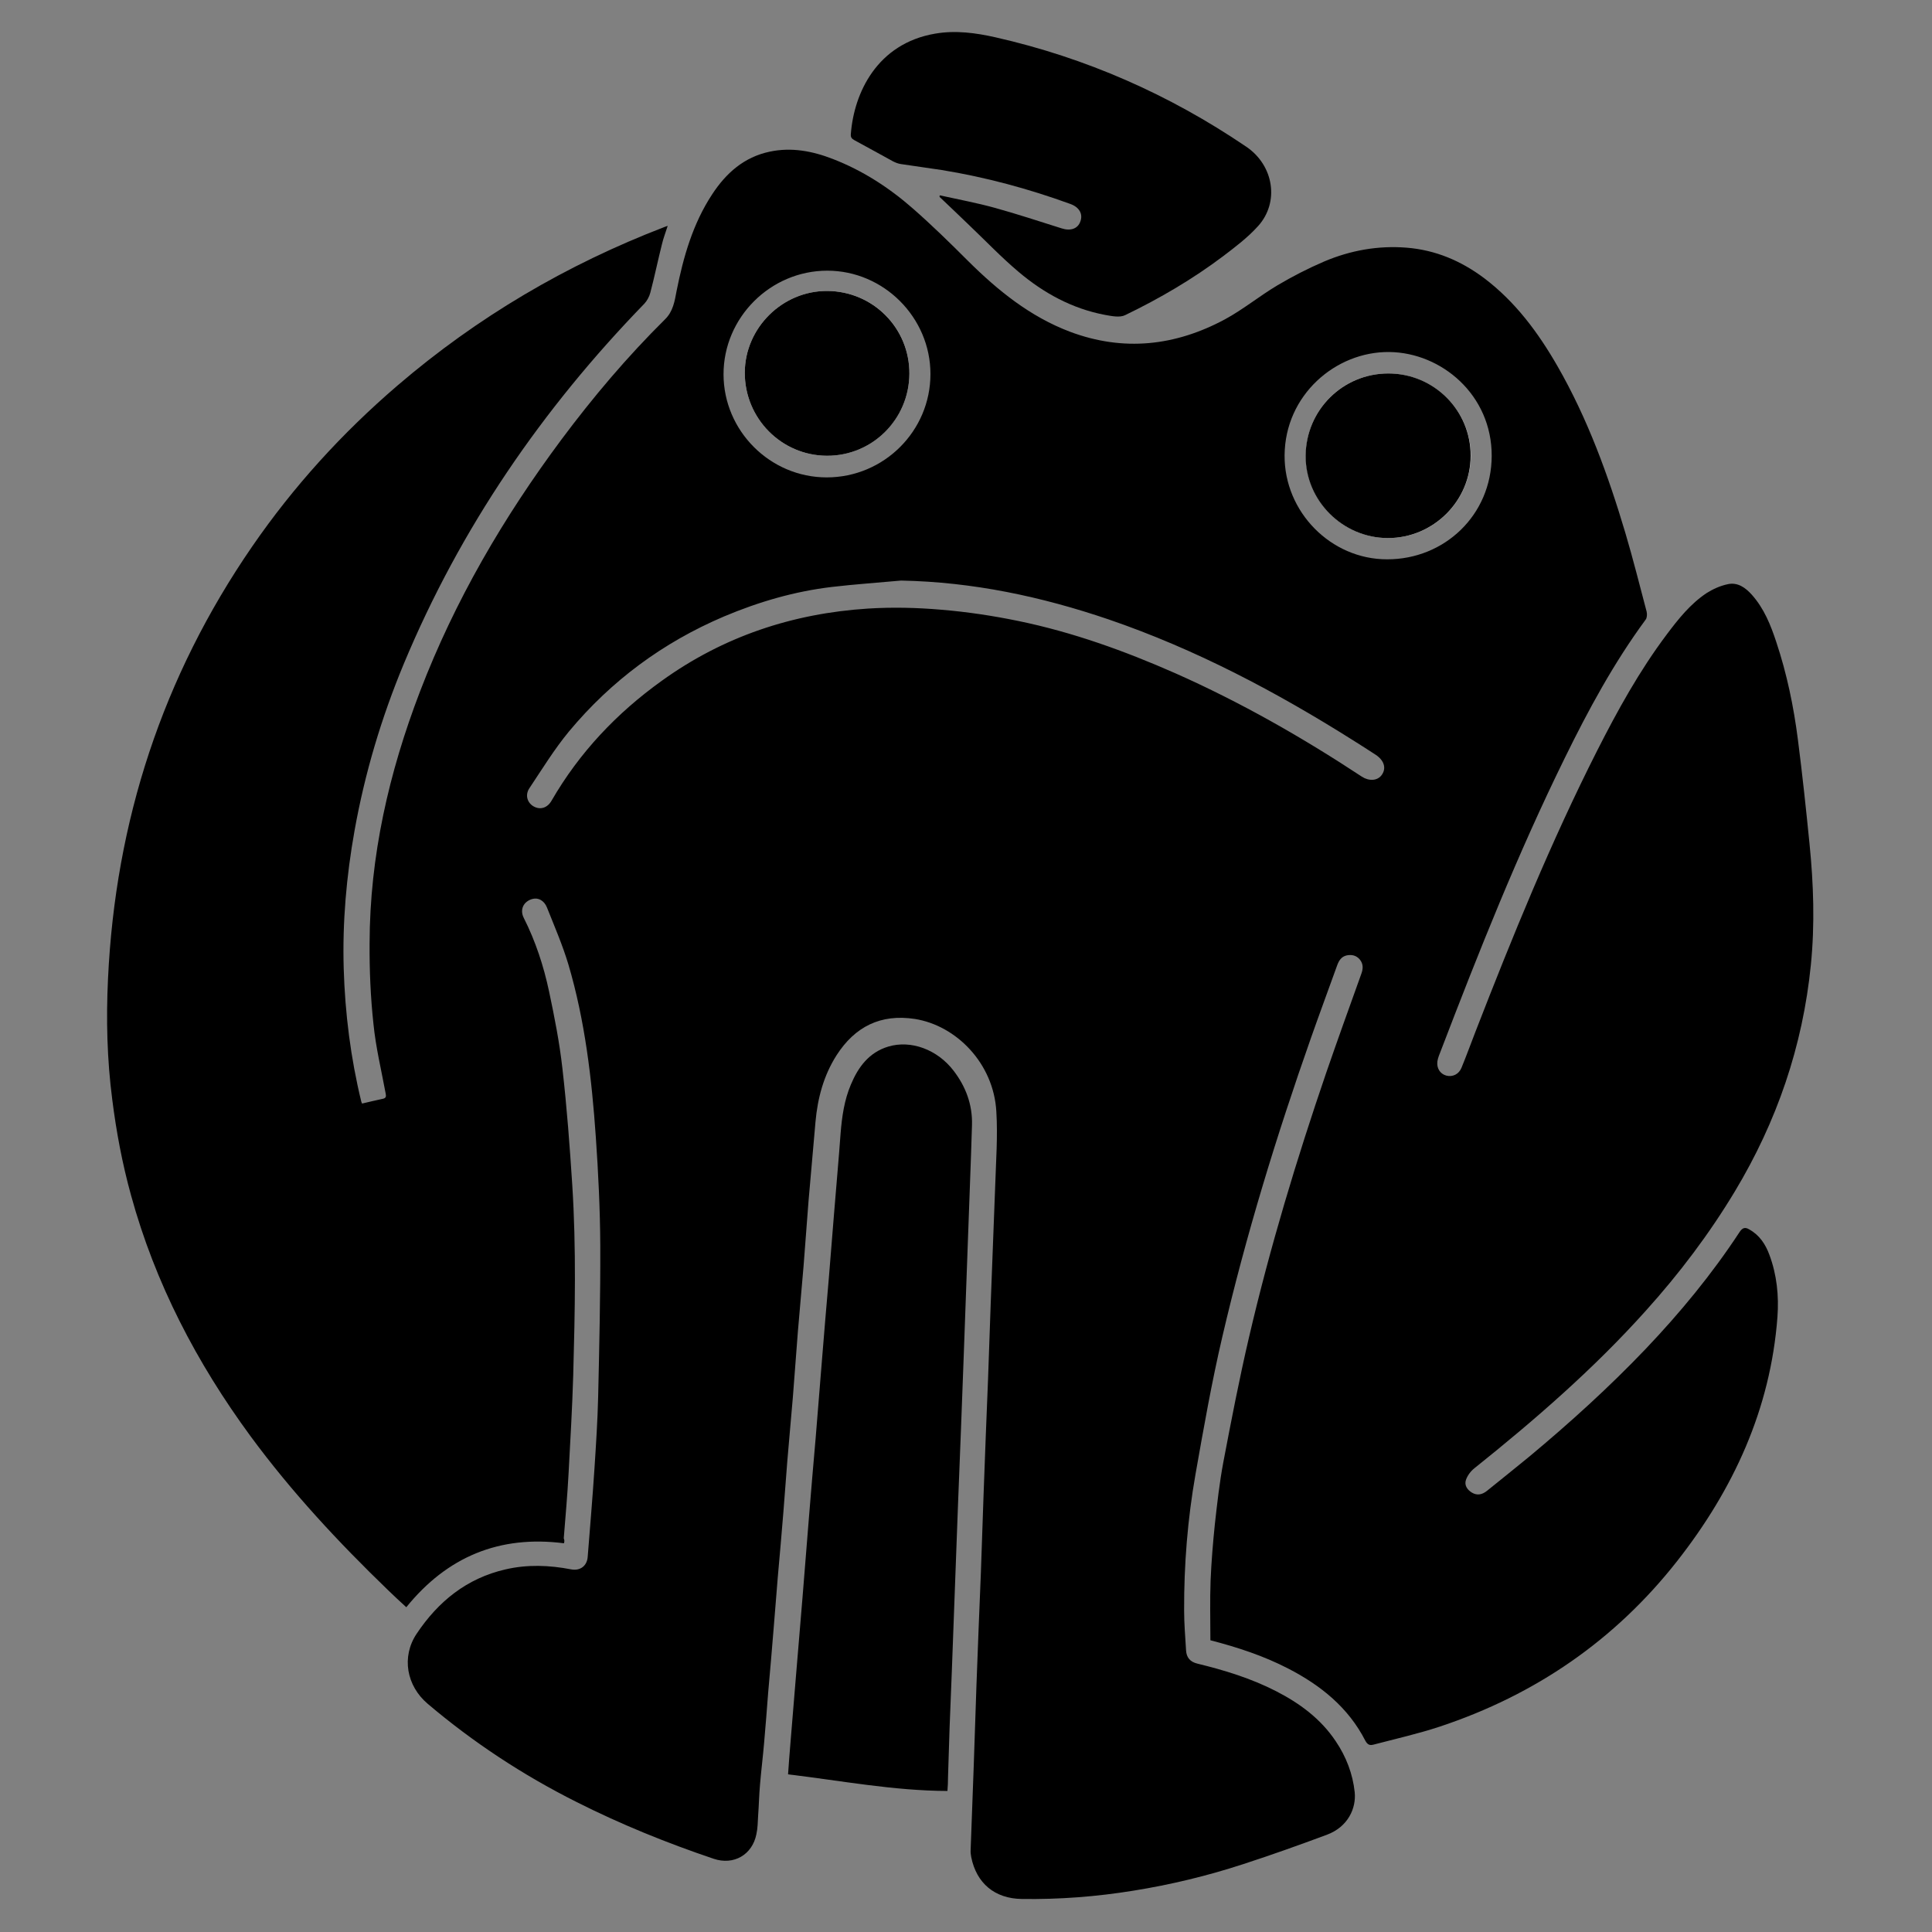
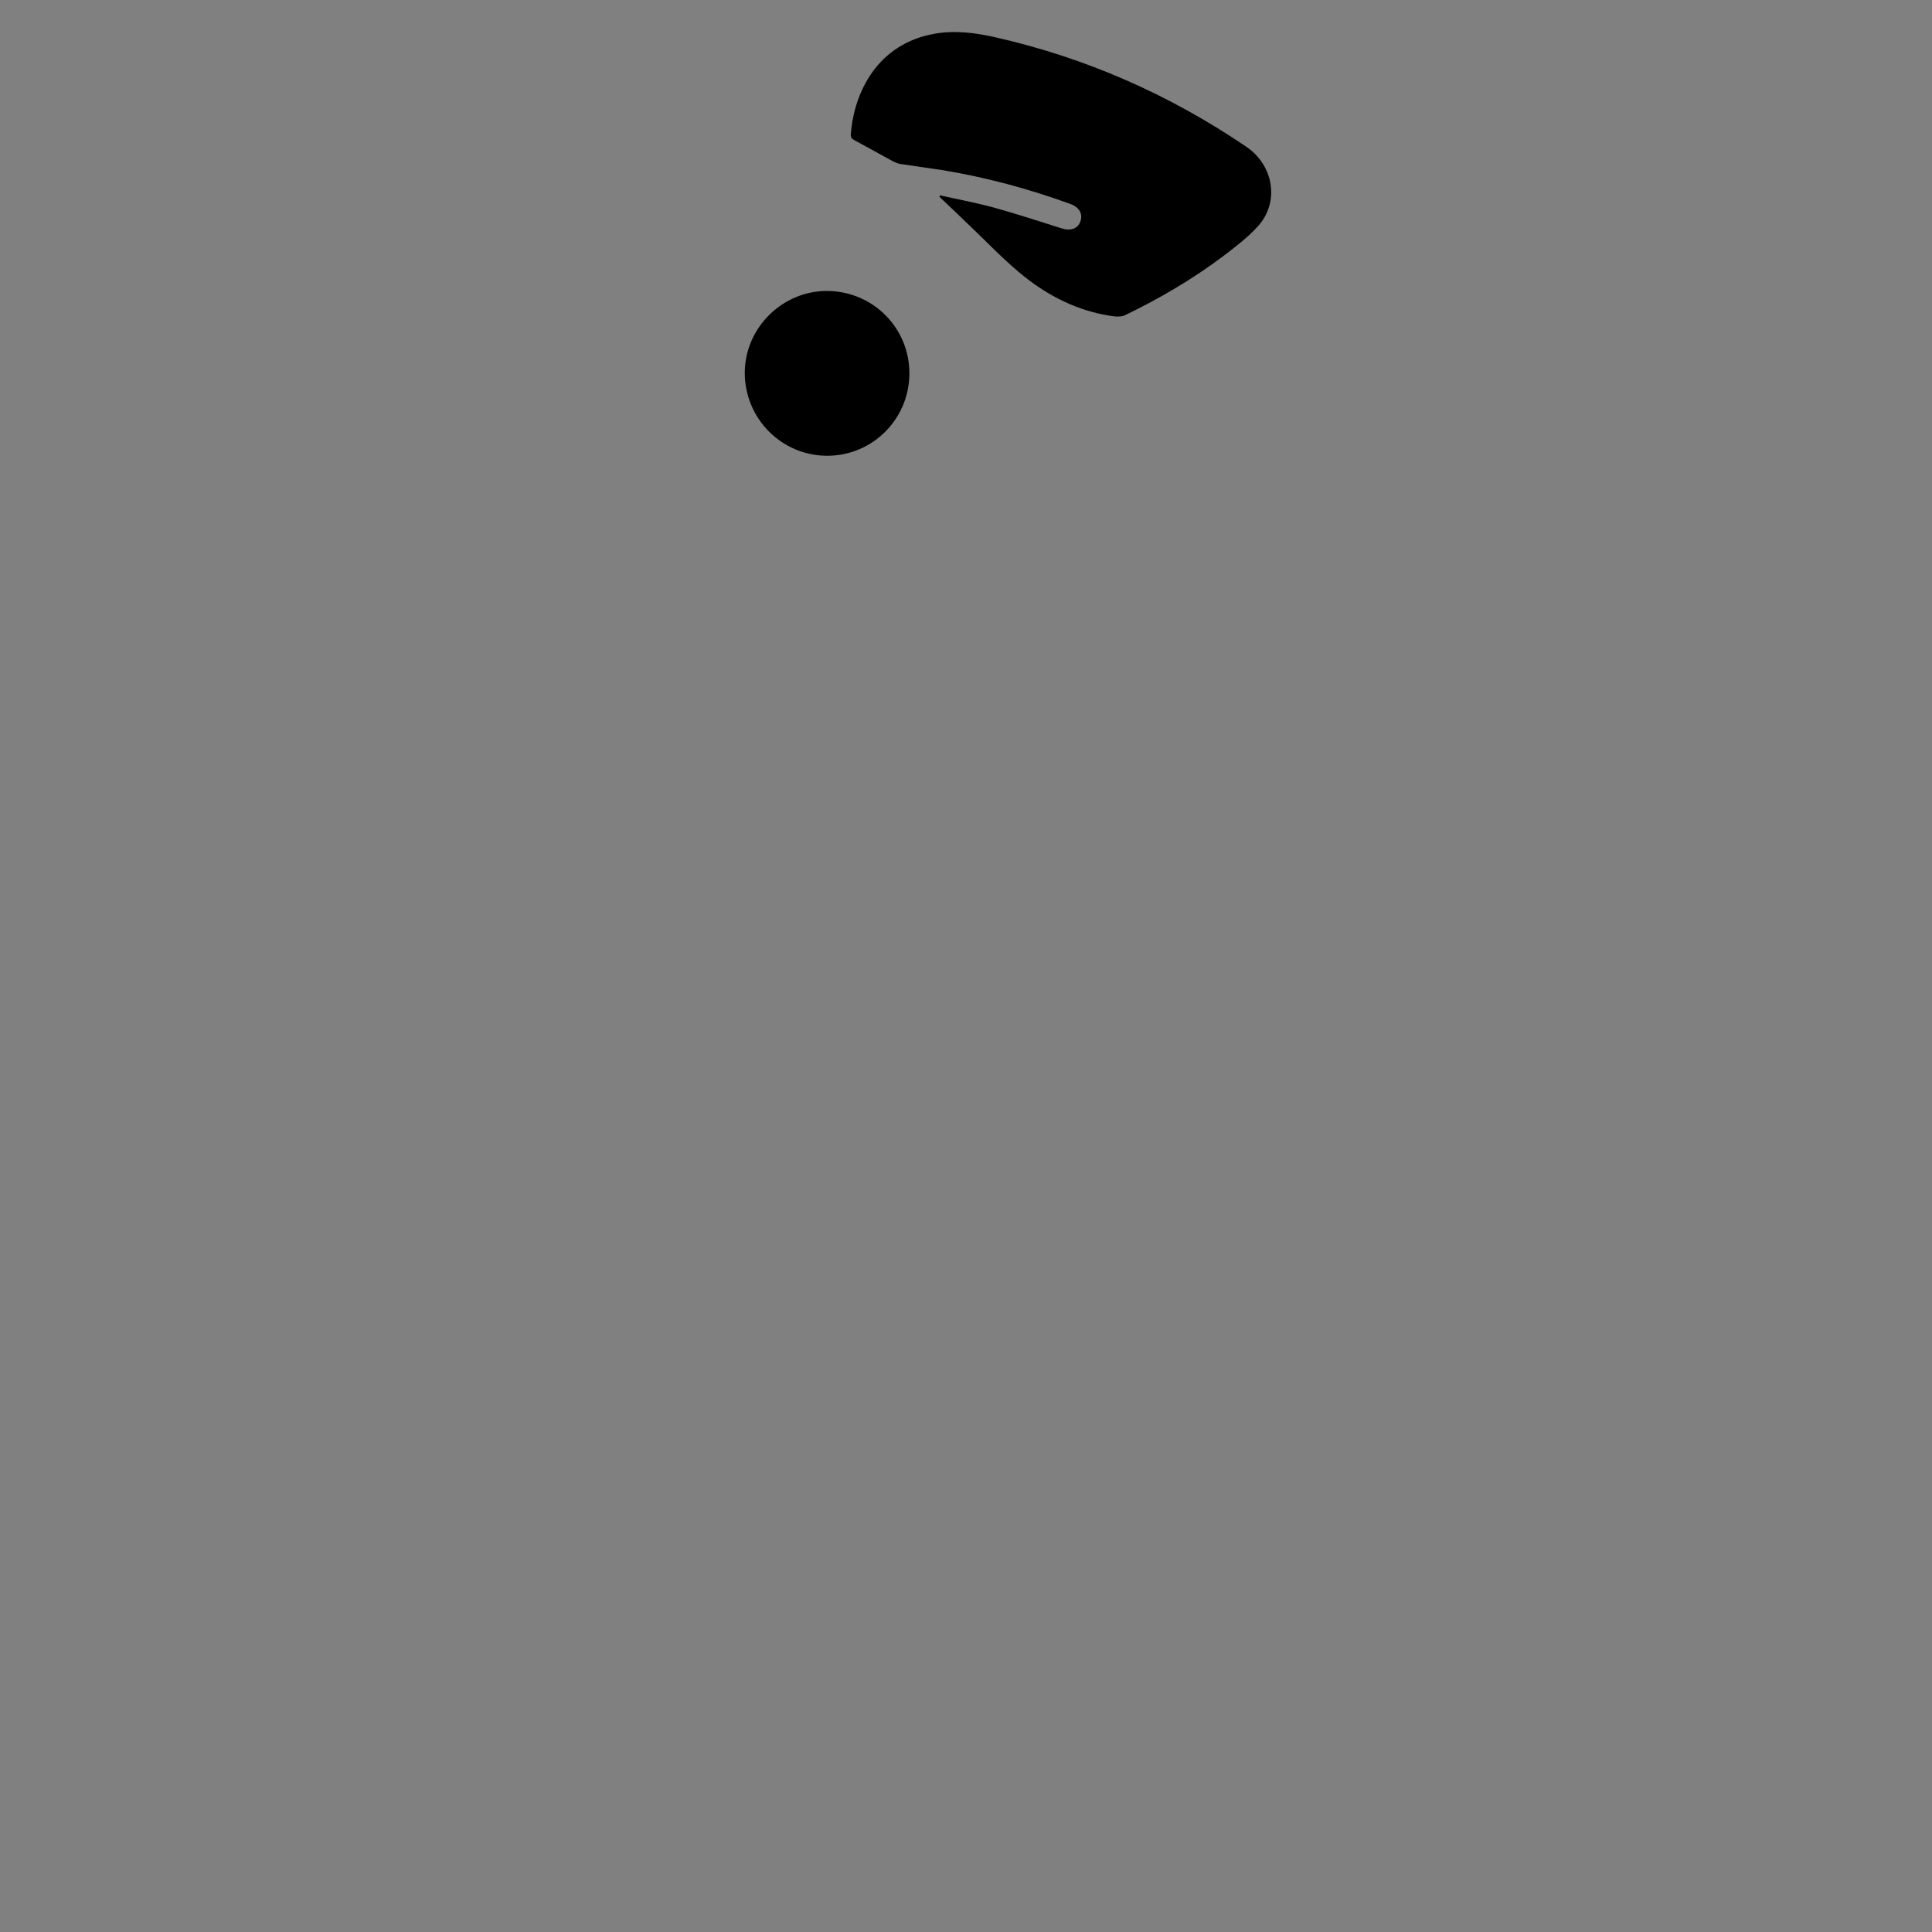
<svg xmlns="http://www.w3.org/2000/svg" version="1.1" id="Layer_1" x="0px" y="0px" viewBox="0 0 1000 1000" style="enable-background:new 0 0 1000 1000;" xml:space="preserve">
  <rect x="0" y="0" width="1000" height="1000" fill="#808080" stroke="none" />
  <style type="text/css">
	.st0{fill:#FFFFFF;}
</style>
  <g>
-     <path d="M291.9,798.8c-33.4-4.3-60.5,7-81.6,33.1c-3.3-3-6.4-5.9-9.5-8.9c-25.7-24.8-49.9-50.8-71.1-79.6   c-27.9-38-49.4-79.2-61.9-124.8c-4.5-16.3-7.6-32.8-9.7-49.5c-2.7-20.7-3.2-41.6-2.2-62.4c3.8-81.6,28.2-156.4,74.6-223.8   c21.4-31.1,46.6-58.8,75.3-83.4c41.3-35.4,87.4-62.5,138.1-82c0.4-0.1,0.7-0.3,1.7-0.6c-1.1,3.5-2.3,6.5-3,9.6   c-2.1,8.3-3.8,16.7-6,25c-0.5,2-1.7,4.2-3.1,5.7c-52.9,54.5-95.2,116.1-124.5,186.4c-11.6,27.9-20.2,56.7-25.5,86.4   c-4.2,23.5-6.3,47.3-5.6,71.3c0.7,23.3,3.6,46.3,9.1,68.9c0.1,0.3,0.2,0.6,0.4,1c3.7-0.9,7.3-1.7,10.9-2.5c1.6-0.4,1.6-1.3,1.3-2.8   c-2.2-11.9-5.1-23.8-6.3-35.9c-1.5-13.8-2.1-27.8-2-41.8c0.1-45.1,10-88.3,26.1-130.3c18-47,43.2-90.1,73.2-130.4   c16.4-22,34.1-42.9,53.6-62.2c4.2-4.1,5-9.4,6-14.7c3.5-17.6,8.4-34.8,18.4-50c7.2-11,16.5-19.3,29.8-22.1   c11.3-2.4,22.2-0.3,32.7,3.8c15.5,6,29.2,14.9,41.6,25.8c9.8,8.6,19.1,17.7,28.3,26.9c15.5,15.4,32.2,28.9,52.8,36.7   c27.7,10.4,54.5,7.4,80.2-6.4c9.4-5.1,17.8-12,27-17.5c7.9-4.7,16.1-8.9,24.5-12.5c13.5-5.7,27.8-8.3,42.6-7.1   c14.9,1.2,28.1,6.8,40,15.7c16.3,12.3,28.1,28.3,38.1,45.7c15.6,27.2,26.2,56.4,35.1,86.3c4,13.5,7.4,27.1,11,40.7   c0.3,1.3,0.2,3.2-0.5,4.1c-16.5,22.4-29.7,46.8-41.9,71.7c-24.2,49.2-44.5,100.2-64.1,151.4c-0.7,1.8-1.5,3.6-1.8,5.5   c-0.5,3.6,1.4,6.5,4.5,7.4c3.3,0.9,6.6-0.6,8-4.1c2.5-6.1,4.8-12.4,7.2-18.6c19.1-49.2,39-98.1,62.9-145.3   c10.6-20.9,21.9-41.4,36.1-60.3c6-8,12.2-15.8,20.6-21.4c3.3-2.1,7.1-3.8,10.9-4.6c5.2-1.2,9.3,1.8,12.6,5.5   c6.3,7.1,9.7,15.6,12.6,24.4c5.5,16.5,9,33.4,11.2,50.6c2.3,17.9,4.2,35.8,6,53.8c2.1,20.9,2.8,41.8,0.7,62.7   c-4.2,42.1-17.6,81.1-39.3,117.2c-13.3,22.1-28.8,42.6-46.1,61.8c-27,30.1-57.3,56.4-88.8,81.6c-1.9,1.5-3.5,3.7-4.3,5.9   c-1,2.8,0.6,5.2,3.1,6.7c2.7,1.6,5.3,1,7.7-0.9c7.3-5.9,14.7-11.8,22-17.8c21-17.5,41.2-35.8,60.1-55.6   c17.9-18.8,34.4-38.8,48.7-60.6c1.6-2.4,3-2.6,5.1-1.3c5.2,2.9,8.3,7.6,10.3,13c3.9,10.4,5,21.3,4.2,32.3   c-3.6,47.7-22.8,89.2-51.9,126.3c-32.2,41-73.5,69.3-122.9,85.7c-11.2,3.7-22.8,6.3-34.2,9.3c-1.9,0.5-3.1,0.2-4.3-2   c-8.8-17.2-23.1-28.7-40-37.4c-12.6-6.5-25.9-10.9-40.2-14.6c0-10.3-0.3-20.6,0.1-30.9c0.4-9.7,1.2-19.4,2.2-29.1   c1.2-10.8,2.4-21.6,4.4-32.2c4.1-21.6,8.3-43.3,13.3-64.7c10.8-46.4,24.6-92,40-137c5.9-17.1,12-34,18.1-51c1-2.7,1.1-5.2-0.8-7.5   c-1.8-2.1-4.1-2.6-6.7-2.1c-2.8,0.6-4.1,2.7-5,5.2c-4.5,12.5-9.1,24.9-13.5,37.4c-17.9,50.8-33.7,102.3-45.9,154.7   c-5.5,23.5-9.7,47.4-13.9,71.2c-4.1,23.3-6,46.9-5.9,70.6c0,6.9,0.6,13.7,1,20.6c0.2,3.7,2.1,6,5.9,6.9c14,3.4,27.7,7.6,40.6,14.2   c12.3,6.3,23.2,14.3,31,26c5.4,8,8.8,16.9,9.8,26.4c0.8,8.2-3.4,17.9-14.5,22c-14.3,5.3-28.5,10.4-43,15.1   c-18.6,6.1-37.7,10.7-57,13.8c-19.1,3.1-38.5,4.6-57.9,4.3c-13.9-0.2-23.4-8.1-26.1-21.7c-0.2-1.2-0.4-2.4-0.3-3.7   c0.5-14.5,1.1-28.9,1.6-43.4c0.5-13.8,0.9-27.7,1.4-41.5c0.7-19.5,1.5-39,2.3-58.5c0.5-13.5,0.9-27.1,1.4-40.6   c0.7-19.8,1.5-39.6,2.3-59.4c0.5-13.2,0.9-26.5,1.4-39.7c0.7-20.1,1.6-40.2,2.3-60.3c0.4-12.9,1.4-25.9,0.6-38.8   c-1.4-24.9-20.7-44.5-42.2-47.9c-17.7-2.7-31,4-40.5,18.8c-6.7,10.5-9.8,22.2-10.9,34.4c-1.2,13.7-2.4,27.3-3.6,41   c-0.9,11.3-1.7,22.7-2.6,34c-0.9,11.1-2,22.2-2.9,33.4c-0.9,11.3-1.7,22.7-2.6,34c-0.9,11.1-2,22.2-2.9,33.4   c-0.7,8.7-1.3,17.4-2,26c-0.9,11.2-1.9,22.5-2.9,33.7c-0.7,8.7-1.4,17.4-2.1,26c-0.9,11.3-1.9,22.7-2.9,34   c-0.7,8.7-1.3,17.4-2.1,26c-0.6,7.1-1.5,14.2-2.1,21.4c-0.5,5.5-0.6,11-1,16.4c-0.2,3.2-0.2,6.4-0.9,9.5   c-2.1,10.6-11.7,16.2-22.1,12.7c-24.3-8.2-48-17.8-71-29.4c-27.7-13.9-53.4-30.8-77-50.8c-11-9.3-13.7-24.3-5.8-36.2   c11.2-16.8,26-28.8,46.1-33.4c11.2-2.6,22.6-2.2,33.9,0c4.7,0.9,8.3-1.8,8.6-6.6c1.2-15.2,2.5-30.4,3.5-45.7   c0.8-12.3,1.6-24.6,1.9-36.9c0.6-26.2,1.2-52.4,1.1-78.5c-0.1-18.7-1-37.3-2.3-56c-2.1-30.2-5.6-60.3-14.2-89.4   c-3-10-7.2-19.7-11.1-29.5c-1.5-3.7-4.6-5.2-7.5-4.4c-4.6,1.2-6.7,5.5-4.5,9.8c6.1,12.1,10.3,24.9,13.1,38.1   c2.8,13.2,5.4,26.4,6.9,39.8c2.3,20,3.8,40.2,5.1,60.3c2.1,32.8,1.4,65.7,0.5,98.5c-0.5,16.9-1.5,33.8-2.4,50.7   c-0.6,11.3-1.6,22.5-2.5,33.7C292.3,797.5,292.1,797.9,291.9,798.8z M466.4,300.5c-11.9,1.1-23.9,1.9-35.8,3.3   c-19.4,2.3-37.9,7.7-55.9,15.3c-31.5,13.4-58.3,33.2-80.2,59.5c-7.6,9.2-13.9,19.5-20.5,29.4c-2.4,3.6-1,7.7,2.4,9.5   c3.4,1.8,7,0.6,9.1-3.1c14.4-24.9,33.7-45.3,57-62c31.9-23,67.8-34.9,106.7-37.4c12.6-0.8,25.5-0.5,38.1,0.6   c13.3,1.1,26.6,3.1,39.7,5.8c28.2,5.8,55.1,15.5,81.4,27.1c33.8,15,65.7,33.2,96.5,53.5c3.5,2.3,8.2,2.4,10.5-1.2   c2.2-3.4,0.9-7.3-3.3-10.1c-3.8-2.5-7.6-4.9-11.4-7.3c-40.1-25.3-81.9-47.4-126.9-62.8C539.1,308.8,503.5,301.2,466.4,300.5z    M664.9,235.7c-0.2,29.2,23.9,53.8,53,53.8c29.7,0.1,54.1-22.9,54.2-53.5c0.1-31.6-26-53.5-53-53.8   C691.3,181.9,665.1,204.5,664.9,235.7z M427.9,247.1c29.6,0,53.7-24,53.7-53.5c0-29.3-24.2-53.5-53.4-53.5   c-29.4,0-53.7,24.2-53.7,53.6C374.5,223,398.6,247.1,427.9,247.1z" />
-     <path d="M490.4,927c-27.9-0.1-54.9-5.3-82.5-8.6c0.4-5.2,0.7-10.5,1.2-15.8c0.9-11.3,1.9-22.7,2.8-34c1.2-14,2.3-28,3.5-42   c1.1-13.7,2.2-27.4,3.3-41.1c1.1-13.8,2.3-27.6,3.5-41.4c1.1-13.6,2.2-27.2,3.3-40.8c1.1-13.9,2.3-27.8,3.5-41.7   c0.9-11.1,1.8-22.3,2.7-33.4c1.1-13.9,2.4-27.8,3.4-41.7c0.7-8.6,1.9-17.1,5.3-25.1c3.8-9.1,9.4-16.7,19.4-19.7   c11.7-3.5,25.3,1.5,33.7,12.4c6.4,8.3,9.9,17.7,9.6,28.2c-0.6,20.7-1.5,41.4-2.2,62.2c-0.7,19.3-1.4,38.6-2.1,57.9   c-0.9,25.1-1.9,50.3-2.9,75.4c-0.7,18.9-1.4,37.8-2.1,56.6c-0.7,20-1.5,40-2.3,60c-0.3,8.4-0.5,16.8-0.8,25.2   C490.7,922,490.6,924.5,490.4,927z" />
    <path d="M486.4,101.1c9.5,2.1,19.2,3.9,28.6,6.5c11.6,3.2,23,7,34.5,10.6c4.6,1.5,8.4,0.2,9.7-3.6c1.4-3.8-0.5-7.3-5.1-9   c-21.7-7.9-43.9-13.9-66.7-17.6c-7.1-1.1-14.1-2-21.2-3.1c-1.4-0.2-2.8-0.8-4-1.4c-6.6-3.6-13.2-7.3-19.9-10.9   c-1.5-0.8-2.1-1.6-1.9-3.3c1.6-21.1,13.5-46.8,43.7-51.9c10.5-1.8,20.9-0.4,31.1,1.9C562,29.9,605.2,48.9,645,75.9   c14.4,9.7,17.3,28.8,6.2,41.1c-5.3,5.9-11.8,10.8-18.1,15.6c-15.8,11.9-32.9,21.9-50.7,30.5c-2.8,1.4-7,0.5-10.4-0.1   c-17-3.2-31.8-11.3-44.8-22.3c-8.9-7.5-17-16-25.5-24.1c-5.1-4.9-10.2-9.8-15.4-14.7C486.3,101.6,486.4,101.4,486.4,101.1z" />
-     <path class="st0" d="M718.6,193.3c-23.6,0-42.6,18.8-42.7,42.5c-0.1,23.3,19.2,42.7,42.6,42.7c23.5,0,42.7-19.2,42.8-42.6   C761.3,212.4,742.2,193.4,718.6,193.3z" />
-     <path class="st0" d="M470.7,193.4c0.1-23.6-18.7-42.6-42.4-42.8c-23.2-0.2-42.7,19-42.8,42.2c-0.1,23.7,18.9,43,42.5,43.1   C451.4,236,470.6,217,470.7,193.4z" />
-     <path d="M718.6,193.3c23.6,0,42.7,19.1,42.6,42.6c0,23.4-19.3,42.6-42.8,42.6c-23.4,0-42.8-19.4-42.6-42.7   C676,212.2,695,193.3,718.6,193.3z" />
    <path d="M470.7,193.4c-0.1,23.6-19.2,42.6-42.7,42.5c-23.6-0.1-42.6-19.4-42.5-43.1c0.1-23.2,19.6-42.4,42.8-42.2   C451.9,150.8,470.8,169.8,470.7,193.4z" />
  </g>
</svg>